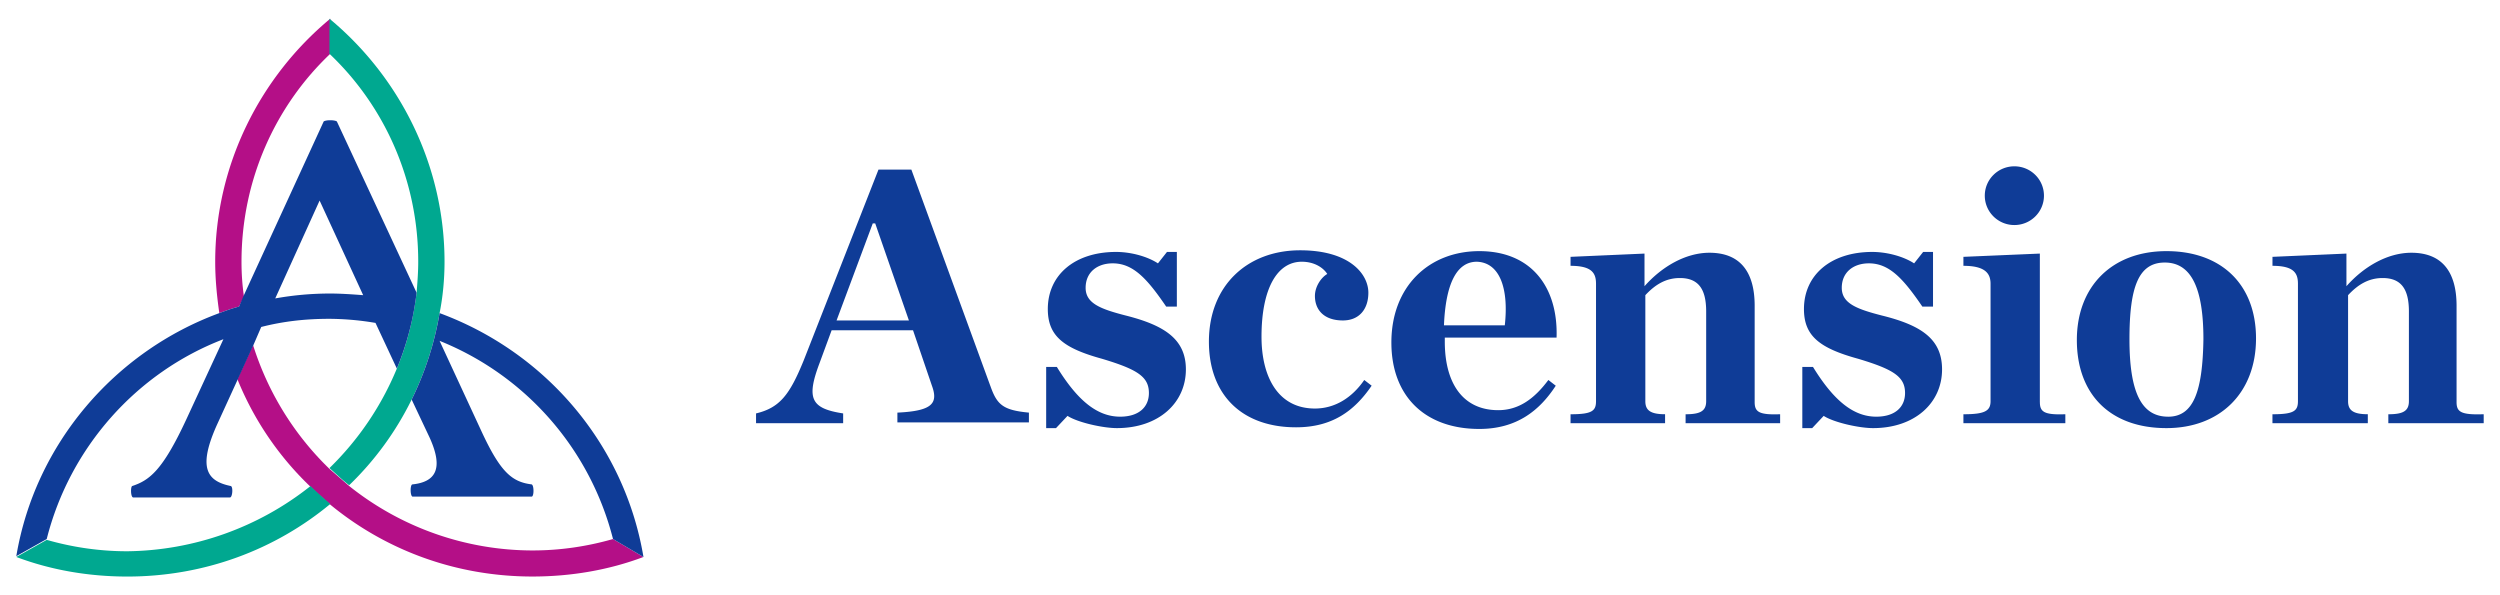
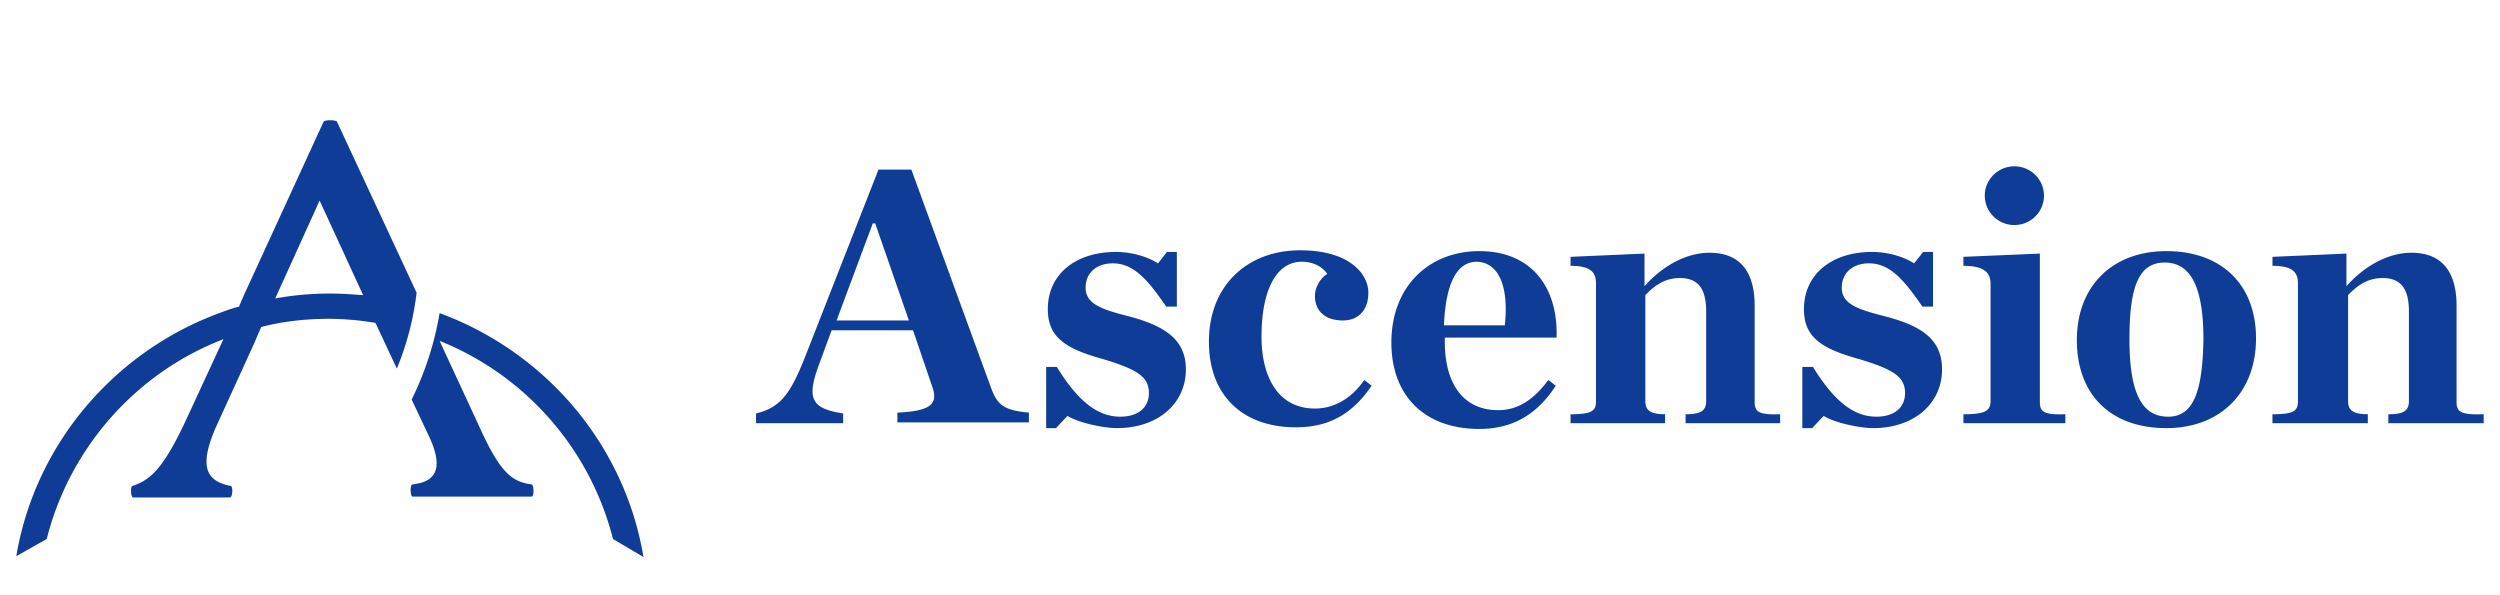
<svg xmlns="http://www.w3.org/2000/svg" width="126" height="30" fill="none" aria-label="Ascension Logo" viewBox="0 0 96 22">
-   <path fill="#B40F87" fill-rule="evenodd" d="M8.422 11.595c.252-.094.505-.188.757-.25l.19-.376a9.334 9.334 0 0 1-.095-1.347c0-3.132 1.294-5.982 3.409-7.986V.289C10 2.513 8.264 5.895 8.264 9.622c0 .658.063 1.315.158 1.973Zm4.987 6.64a11.3 11.3 0 0 0 7.038 2.474c1.073 0 2.114-.157 3.093-.439l1.168.69c-1.326.5-2.778.75-4.261.75-2.967 0-5.681-1.033-7.796-2.787-.252-.219-.505-.438-.757-.688a11.842 11.842 0 0 1-2.778-4.103l.6-1.316a11.33 11.33 0 0 0 2.935 4.76l.758.659Z" clip-rule="evenodd" />
-   <path fill="#00A890" fill-rule="evenodd" d="M12.651.289c2.683 2.224 4.419 5.606 4.419 9.333 0 .658-.063 1.347-.19 1.973a12.04 12.04 0 0 1-1.073 3.32 11.787 11.787 0 0 1-2.398 3.288c-.169-.125-.337-.278-.505-.431-.085-.077-.169-.153-.253-.226a11.406 11.406 0 0 0 2.588-3.821c.379-.909.631-1.88.758-2.913.031-.376.063-.783.063-1.19 0-3.132-1.294-5.982-3.409-7.986V.289Zm.032 18.634c-.253-.219-.505-.438-.758-.688a11.517 11.517 0 0 1-7.038 2.505c-1.073 0-2.115-.157-3.093-.438l-1.168.657c1.326.501 2.778.752 4.261.752 2.967 0 5.681-1.034 7.796-2.787Z" clip-rule="evenodd" />
  <path fill="#0F3C97" fill-rule="evenodd" d="M15.997 10.812a10.993 10.993 0 0 1-.758 2.913l-.82-1.754a10.913 10.913 0 0 0-1.768-.157c-.915 0-1.767.094-2.62.313l-.284.658-.6 1.316-.788 1.722c-.79 1.723-.41 2.224.505 2.412.094.031.063.438-.032.438H5.108c-.095-.031-.095-.407-.032-.438.663-.22 1.168-.595 2.083-2.569l1.42-3.069c-3.345 1.284-5.901 4.166-6.785 7.673l-1.168.658c.726-4.322 3.788-7.86 7.796-9.333.252-.094.505-.188.757-.25l.158-.376 3.093-6.734c.095-.062.41-.062.505 0l3.062 6.577Zm8.71 10.147-1.167-.689a11.165 11.165 0 0 0-6.66-7.61l1.61 3.476c.726 1.566 1.168 1.942 1.925 2.036.095.031.095.47 0 .47H15.84c-.095-.032-.095-.47 0-.47.884-.094 1.2-.595.663-1.785l-.695-1.472a12.038 12.038 0 0 0 1.073-3.32c4.072 1.503 7.102 5.042 7.828 9.364ZM12.273 7.273l1.673 3.633c-.41-.031-.852-.063-1.262-.063-.726 0-1.42.063-2.115.188l1.704-3.758ZM77.352 8.213c.628 0 1.136-.505 1.136-1.128 0-.623-.508-1.127-1.136-1.127-.627 0-1.136.504-1.136 1.127s.509 1.128 1.136 1.128Zm-39.326 6.17-3.03-8.3h-1.262l-2.872 7.329c-.536 1.315-.915 1.816-1.83 2.035v.376h3.345v-.376c-1.23-.188-1.42-.563-.915-1.91l.473-1.284h3.125l.726 2.13c.252.688 0 .97-1.326 1.033v.376h5.05v-.376c-1.01-.094-1.231-.313-1.483-1.034Zm-5.902-2.506 1.39-3.727h.094l1.294 3.727h-2.778Zm9.564-1.253c0 .595.568.814 1.546 1.065 1.483.376 2.304.908 2.304 2.067 0 1.284-1.041 2.255-2.651 2.255-.537 0-1.515-.22-1.894-.47l-.442.47h-.378v-2.349h.41c.789 1.284 1.547 1.91 2.43 1.91.726 0 1.105-.375 1.105-.908 0-.626-.442-.908-1.8-1.315-1.482-.407-2.082-.877-2.082-1.91 0-1.316 1.041-2.193 2.62-2.193.6 0 1.23.188 1.609.439l.347-.439h.379v2.098h-.41c-.726-1.064-1.263-1.66-2.052-1.66-.6 0-1.041.345-1.041.94Zm8.805 4.635c-1.42 0-2.051-1.221-2.051-2.756 0-1.848.6-2.881 1.546-2.881.474 0 .82.22.979.47-.221.125-.474.47-.474.845 0 .533.347.94 1.073.94.632 0 .979-.439.979-1.065 0-.72-.726-1.629-2.62-1.629-2.02 0-3.503 1.347-3.503 3.508 0 2.036 1.262 3.289 3.345 3.289 1.39 0 2.241-.627 2.904-1.598l-.284-.219c-.473.69-1.136 1.096-1.894 1.096Zm6.313-6.044c-1.926 0-3.377 1.347-3.377 3.508 0 2.066 1.293 3.32 3.377 3.32 1.42 0 2.304-.69 2.935-1.66l-.284-.22c-.537.72-1.136 1.159-1.925 1.159-1.358 0-2.052-1.034-2.052-2.63v-.157h4.292c.064-1.91-.947-3.32-2.966-3.32Zm.978 2.85h-2.336c.064-1.566.474-2.443 1.263-2.443.884.031 1.23 1.033 1.073 2.443Zm9.595 2.944v-3.696c0-1.315-.568-2.036-1.736-2.036-.915 0-1.83.533-2.494 1.285V9.309l-2.84.125v.345c.82 0 .978.281.978.688v4.51c0 .376-.157.502-.978.502v.344h3.63v-.345c-.569 0-.758-.156-.758-.5v-4.072c.379-.407.789-.658 1.326-.658.725 0 1.01.439 1.01 1.284v3.445c0 .376-.221.502-.79.502v.344h3.63v-.345c-.82.032-.978-.093-.978-.47Zm3.345-4.385c0 .595.568.814 1.547 1.065 1.515.376 2.304.908 2.304 2.067 0 1.284-1.042 2.255-2.651 2.255-.537 0-1.515-.22-1.894-.47l-.442.47h-.379v-2.349h.41c.79 1.284 1.547 1.91 2.43 1.91.727 0 1.105-.375 1.105-.908 0-.626-.441-.908-1.799-1.315-1.483-.407-2.083-.877-2.083-1.91 0-1.316 1.042-2.193 2.62-2.193.6 0 1.23.188 1.61.439l.347-.439h.379v2.098h-.41c-.727-1.064-1.263-1.66-2.052-1.66-.6 0-1.042.345-1.042.94Zm7.606 4.385v-5.7l-2.935.125v.345c.82 0 1.042.281 1.042.688v4.51c0 .376-.221.502-1.042.502v.344h3.914v-.345c-.82.032-.978-.093-.978-.47Zm4.861-5.794c-2.083 0-3.44 1.347-3.44 3.414 0 2.098 1.294 3.382 3.44 3.382 2.052 0 3.44-1.347 3.44-3.445 0-2.067-1.325-3.351-3.44-3.351Zm.063 6.357c-1.041 0-1.483-.97-1.483-2.975 0-2.004.347-2.944 1.357-2.944s1.483.971 1.483 2.944c-.031 2.005-.379 2.976-1.357 2.976Zm11.078-.563v-3.696c0-1.315-.568-2.036-1.736-2.036-.915 0-1.83.533-2.493 1.285V9.309l-2.84.125v.345c.82 0 .978.281.978.688v4.51c0 .376-.158.502-.979.502v.344h3.662v-.345c-.569 0-.758-.156-.758-.5v-4.072c.379-.407.79-.658 1.326-.658.725 0 1.01.439 1.01 1.284v3.445c0 .376-.221.502-.79.502v.344h3.662v-.345c-.884.032-1.042-.093-1.042-.47Z" clip-rule="evenodd" />
</svg>